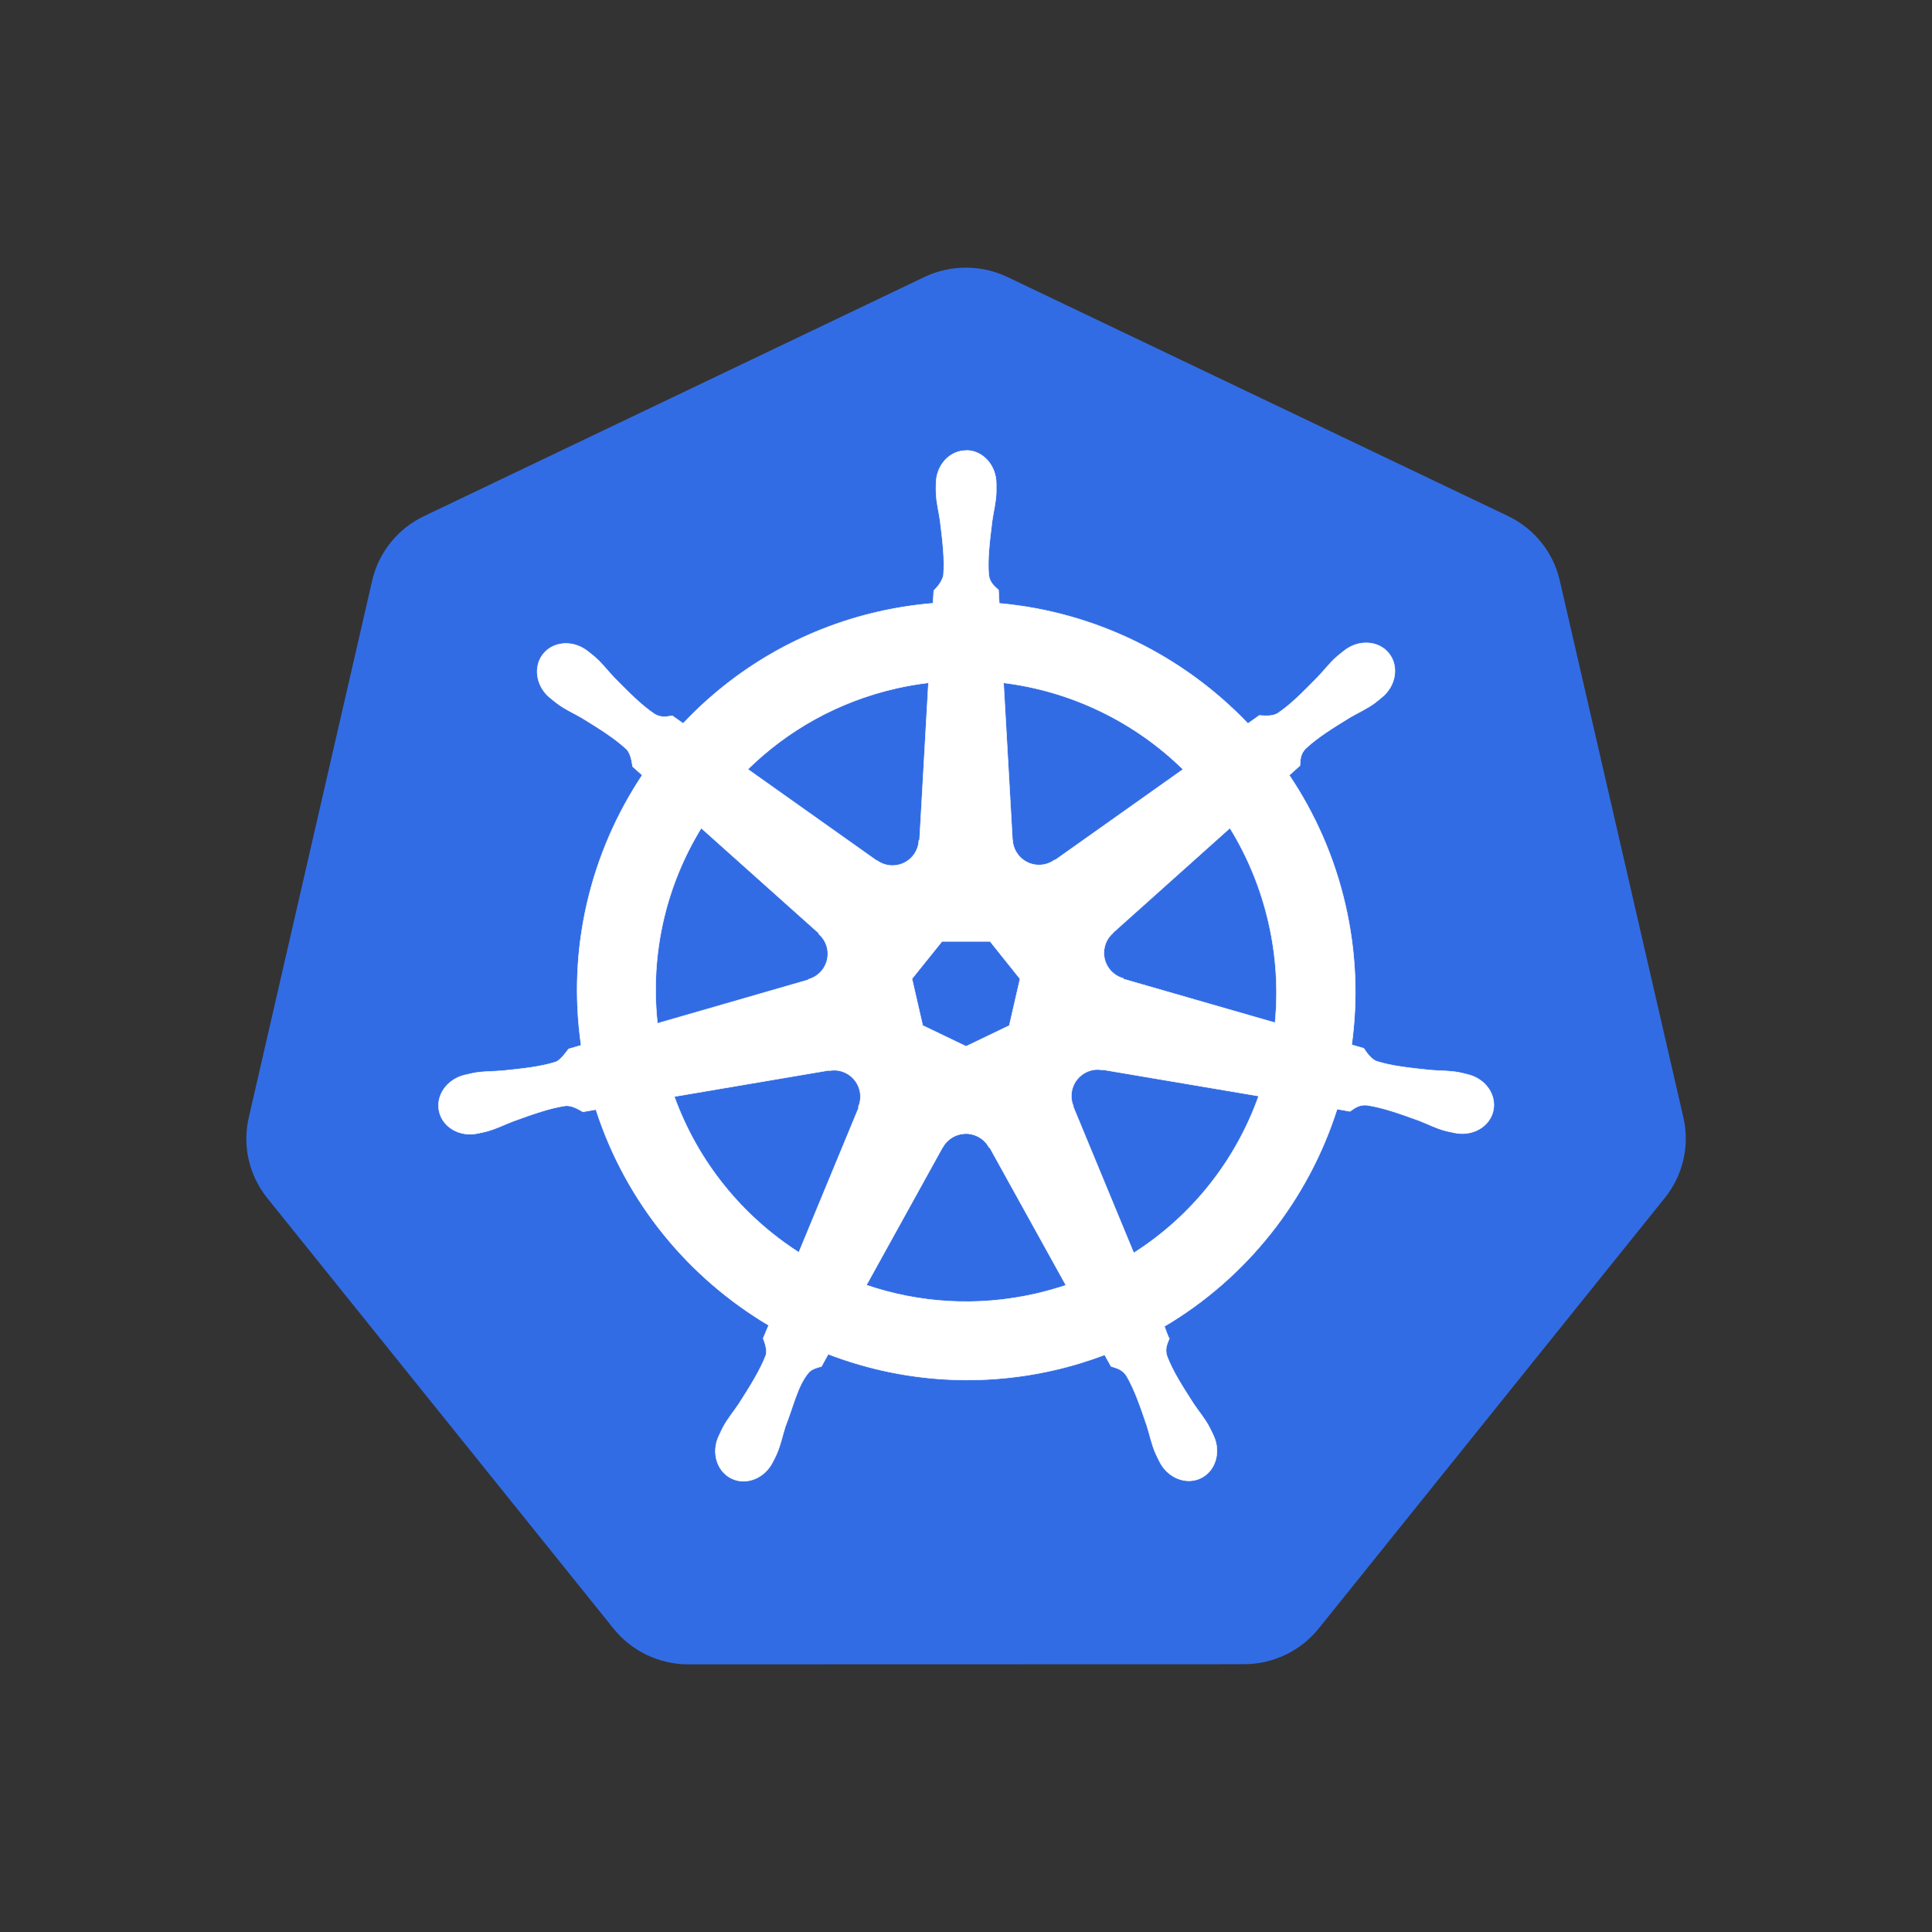
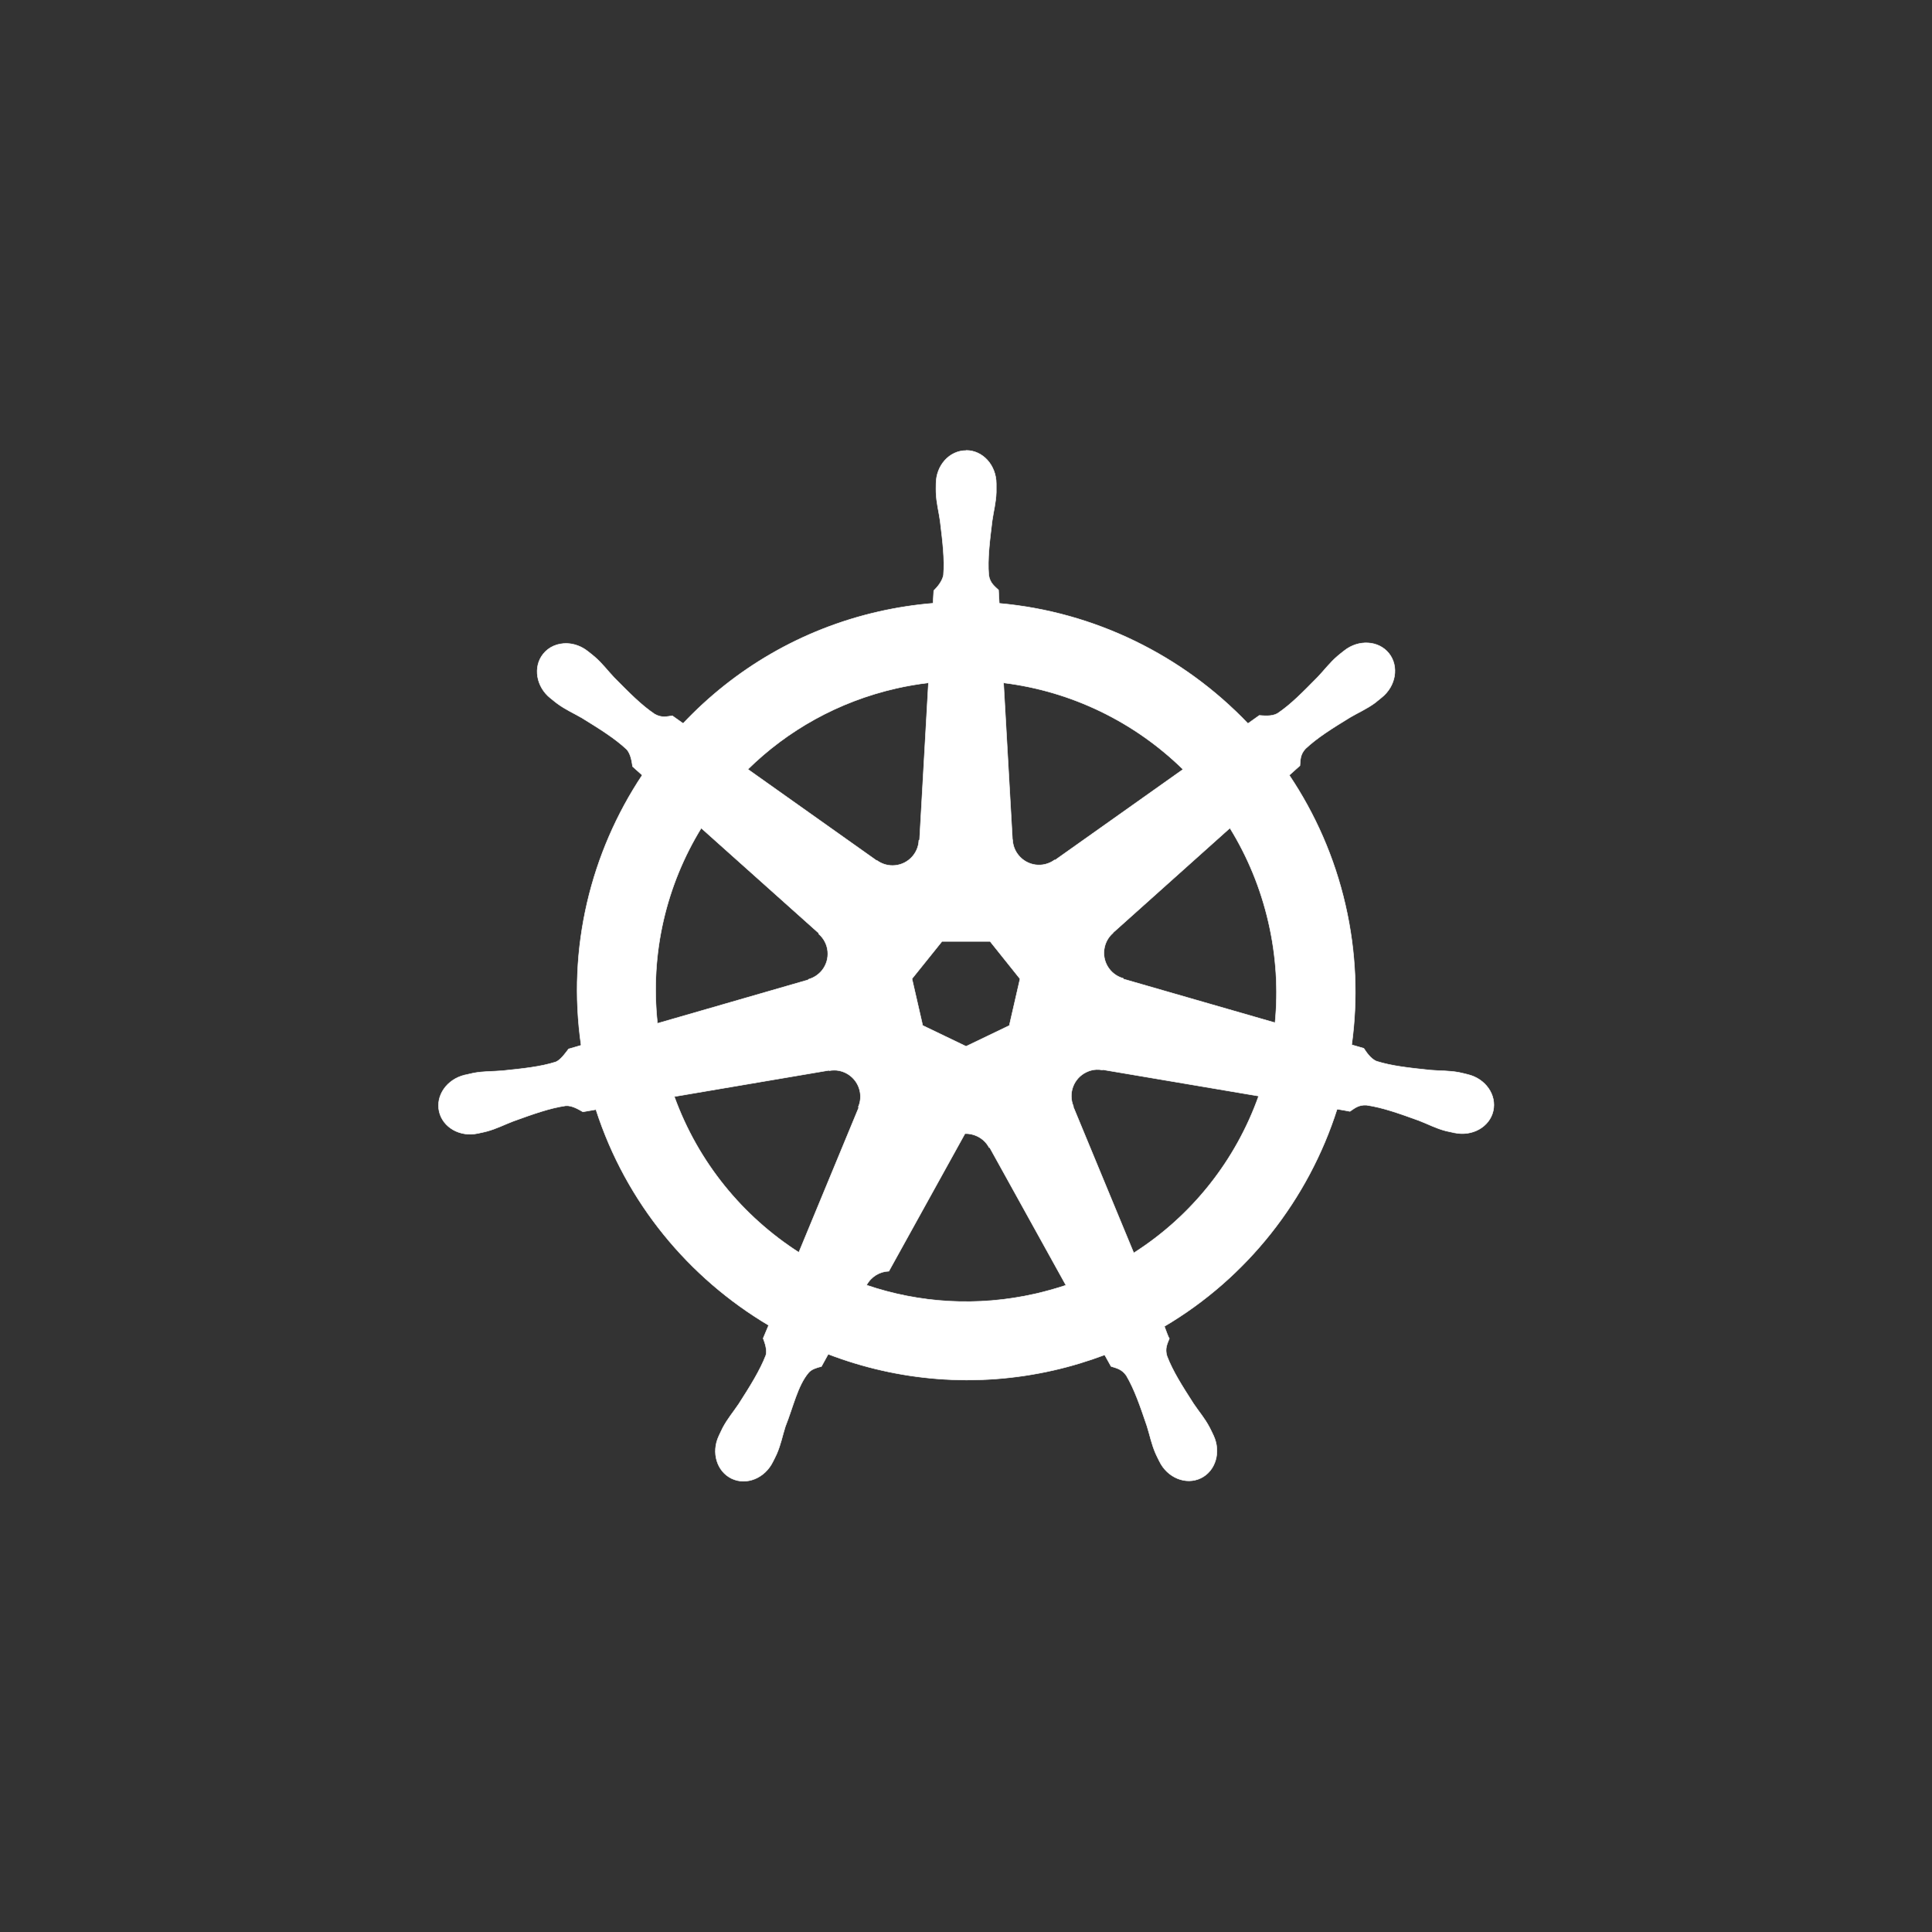
<svg xmlns="http://www.w3.org/2000/svg" id="Ebene_1" viewBox="0 0 265 265">
  <rect x="0" y="0" width="265" height="265" fill="#333333" stroke="none" />
  <defs>
    <style>.cls-1{fill:#326ce5;}.cls-2{fill:#fff;stroke:#fff;stroke-width:.07px;}</style>
  </defs>
  <g id="layer1">
    <g id="g3052">
-       <path id="path3055" class="cls-1" d="M131.82,36.73c-1.75.09-3.46.52-5.03,1.27l-68.64,32.8c-3.6,1.72-6.21,4.97-7.1,8.83l-16.93,73.67c-.79,3.43-.15,7.03,1.78,9.98.23.36.48.7.75,1.04l47.51,59.07c2.49,3.1,6.27,4.9,10.26,4.9l76.19-.02c3.99,0,7.77-1.8,10.26-4.89l47.49-59.08c2.49-3.1,3.43-7.15,2.54-11.02l-16.96-73.67c-.89-3.86-3.5-7.11-7.1-8.83l-68.65-32.78c-1.98-.95-4.17-1.38-6.36-1.27Z" />
-       <path id="path3059" class="cls-2" d="M132.5,61.8c-2.27,0-4.11,2.04-4.11,4.57,0,.04,0,.08,0,.11,0,.34-.02.76,0,1.05.05,1.45.37,2.57.56,3.91.35,2.87.64,5.24.46,7.45-.17.83-.79,1.59-1.33,2.12l-.1,1.74c-2.47.2-4.95.58-7.43,1.14-10.67,2.42-19.85,7.92-26.85,15.34-.45-.31-1.25-.88-1.48-1.05-.73.1-1.47.33-2.44-.24-1.84-1.24-3.51-2.95-5.54-5-.93-.98-1.6-1.92-2.7-2.87-.25-.22-.63-.51-.91-.73-.86-.69-1.88-1.05-2.86-1.08-1.26-.04-2.48.45-3.27,1.45-1.41,1.77-.96,4.49,1.01,6.06.02.02.04.03.06.04.27.22.6.5.85.68,1.17.86,2.24,1.31,3.41,1.99,2.46,1.52,4.49,2.78,6.11,4.29.63.67.74,1.86.83,2.37l1.32,1.18c-7.05,10.61-10.31,23.71-8.38,37.06l-1.72.5c-.45.59-1.09,1.51-1.76,1.78-2.11.67-4.49.91-7.37,1.21-1.35.11-2.51.05-3.94.32-.31.06-.75.17-1.1.25-.01,0-.02,0-.04,0-.02,0-.04.01-.06.02-2.42.59-3.98,2.81-3.48,5,.5,2.19,2.87,3.53,5.3,3,.02,0,.04,0,.06,0,.03,0,.05-.02.08-.03.34-.07.77-.16,1.06-.24,1.41-.38,2.42-.93,3.69-1.41,2.72-.98,4.97-1.79,7.16-2.11.92-.07,1.88.57,2.36.83l1.79-.31c4.12,12.78,12.76,23.1,23.69,29.59l-.75,1.79c.27.7.57,1.64.37,2.32-.8,2.07-2.16,4.25-3.72,6.68-.75,1.12-1.52,2-2.2,3.28-.16.31-.37.78-.53,1.11-1.06,2.26-.28,4.86,1.75,5.84,2.04.98,4.57-.05,5.67-2.32,0,0,0,0,0,0,0,0,0,0,0,0,.16-.32.38-.74.51-1.04.58-1.33.78-2.48,1.19-3.77,1.09-2.73,1.68-5.6,3.18-7.38.41-.49,1.08-.68,1.77-.86l.93-1.69c9.53,3.66,20.21,4.64,30.87,2.22,2.43-.55,4.78-1.27,7.05-2.12.26.46.75,1.36.88,1.58.7.23,1.47.35,2.1,1.27,1.12,1.91,1.89,4.18,2.82,6.91.41,1.29.61,2.43,1.19,3.77.13.3.35.73.51,1.05,1.09,2.27,3.64,3.31,5.68,2.33,2.03-.98,2.8-3.58,1.75-5.84-.16-.33-.37-.8-.54-1.11-.68-1.29-1.45-2.15-2.2-3.27-1.56-2.43-2.85-4.45-3.64-6.52-.33-1.07.06-1.73.32-2.42-.16-.18-.49-1.19-.68-1.66,11.37-6.71,19.75-17.42,23.69-29.8.53.08,1.46.25,1.76.31.62-.41,1.19-.94,2.3-.85,2.19.32,4.45,1.13,7.16,2.11,1.26.48,2.28,1.05,3.69,1.42.3.08.72.15,1.06.23.03,0,.05.02.08.03.02,0,.04,0,.06,0,2.44.52,4.8-.81,5.3-3,.5-2.19-1.05-4.42-3.48-5-.35-.08-.85-.22-1.19-.28-1.43-.27-2.59-.2-3.94-.32-2.87-.3-5.25-.55-7.37-1.21-.86-.33-1.48-1.36-1.77-1.78l-1.66-.48c.86-6.22.63-12.7-.86-19.18-1.5-6.54-4.16-12.52-7.7-17.8.43-.39,1.23-1.1,1.46-1.31.07-.74,0-1.51.77-2.33,1.62-1.52,3.65-2.78,6.11-4.29,1.17-.69,2.24-1.13,3.42-1.99.26-.2.63-.5.9-.73,1.97-1.57,2.42-4.28,1.01-6.06-1.41-1.77-4.16-1.94-6.13-.37-.28.22-.66.51-.91.73-1.1.95-1.78,1.89-2.71,2.87-2.03,2.06-3.7,3.78-5.54,5.01-.8.46-1.96.3-2.49.27l-1.56,1.11c-8.91-9.34-21.04-15.32-34.11-16.48-.04-.55-.08-1.54-.1-1.83-.53-.51-1.18-.95-1.34-2.05-.18-2.21.12-4.59.47-7.45.19-1.34.51-2.45.56-3.91.01-.33,0-.81,0-1.17,0-2.52-1.84-4.57-4.11-4.57h0ZM127.35,93.66l-1.22,21.55-.09.04c-.08,1.93-1.67,3.47-3.62,3.47-.8,0-1.53-.26-2.13-.69l-.04.02-17.67-12.53c5.43-5.34,12.38-9.29,20.38-11.11,1.46-.33,2.92-.58,4.38-.75ZM137.65,93.66c9.35,1.15,17.99,5.38,24.62,11.87l-17.56,12.45-.06-.03c-1.56,1.14-3.75.86-4.97-.67-.5-.62-.76-1.36-.79-2.1h-.02s-1.22-21.53-1.22-21.53ZM96.18,113.58l16.14,14.43-.02.09c1.46,1.27,1.67,3.46.46,4.99-.5.62-1.16,1.04-1.88,1.24l-.02.07-20.68,5.97c-1.05-9.63,1.22-18.98,6-26.78ZM168.7,113.58c2.4,3.89,4.21,8.23,5.29,12.93,1.07,4.65,1.34,9.29.9,13.77l-20.79-5.99-.02-.09c-1.86-.51-3.01-2.4-2.57-4.3.18-.78.59-1.44,1.15-1.92v-.04s16.04-14.36,16.04-14.36h0ZM129.19,129.12h6.61l4.11,5.14-1.47,6.41-5.93,2.85-5.95-2.86-1.47-6.41,4.12-5.13ZM150.38,146.7c.28-.01.56.01.83.06l.04-.04,21.39,3.62c-3.13,8.8-9.12,16.42-17.13,21.52l-8.3-20.06.03-.04c-.76-1.77,0-3.85,1.76-4.7.45-.22.92-.34,1.39-.36h0ZM114.45,146.79c1.63.02,3.1,1.16,3.48,2.82.18.78.09,1.55-.2,2.23l.06.08-8.22,19.86c-7.68-4.93-13.8-12.31-17.08-21.37l21.21-3.6.04.04c.24-.04.48-.06.71-.06h0ZM132.36,155.49c.57-.02,1.15.1,1.69.36.72.35,1.27.89,1.62,1.55h.08l10.46,18.89c-1.36.45-2.75.84-4.18,1.17-8,1.82-15.97,1.27-23.19-1.19l10.43-18.86h.02c.63-1.17,1.81-1.87,3.06-1.91Z" />
+       <path id="path3059" class="cls-2" d="M132.5,61.8c-2.27,0-4.11,2.04-4.11,4.57,0,.04,0,.08,0,.11,0,.34-.02.76,0,1.05.05,1.45.37,2.57.56,3.91.35,2.87.64,5.24.46,7.45-.17.83-.79,1.59-1.33,2.12l-.1,1.74c-2.47.2-4.95.58-7.43,1.14-10.67,2.42-19.85,7.92-26.85,15.34-.45-.31-1.25-.88-1.48-1.05-.73.1-1.47.33-2.44-.24-1.84-1.24-3.51-2.95-5.54-5-.93-.98-1.6-1.92-2.7-2.87-.25-.22-.63-.51-.91-.73-.86-.69-1.88-1.05-2.86-1.08-1.26-.04-2.48.45-3.27,1.45-1.41,1.77-.96,4.49,1.01,6.06.02.02.04.03.06.04.27.22.6.5.85.68,1.17.86,2.24,1.31,3.41,1.99,2.46,1.52,4.49,2.78,6.11,4.29.63.67.74,1.86.83,2.37l1.32,1.18c-7.05,10.61-10.31,23.71-8.38,37.06l-1.72.5c-.45.59-1.09,1.51-1.76,1.78-2.11.67-4.49.91-7.37,1.21-1.35.11-2.51.05-3.94.32-.31.06-.75.17-1.1.25-.01,0-.02,0-.04,0-.02,0-.04.01-.06.02-2.42.59-3.98,2.81-3.48,5,.5,2.19,2.87,3.53,5.3,3,.02,0,.04,0,.06,0,.03,0,.05-.02.08-.03.34-.07.77-.16,1.06-.24,1.41-.38,2.42-.93,3.69-1.41,2.72-.98,4.97-1.79,7.16-2.11.92-.07,1.88.57,2.36.83l1.79-.31c4.12,12.78,12.76,23.1,23.69,29.59l-.75,1.79c.27.7.57,1.64.37,2.32-.8,2.07-2.16,4.25-3.72,6.68-.75,1.12-1.52,2-2.2,3.28-.16.31-.37.78-.53,1.11-1.06,2.26-.28,4.86,1.75,5.84,2.04.98,4.57-.05,5.67-2.32,0,0,0,0,0,0,0,0,0,0,0,0,.16-.32.38-.74.51-1.04.58-1.33.78-2.48,1.19-3.77,1.09-2.73,1.68-5.6,3.18-7.38.41-.49,1.08-.68,1.77-.86l.93-1.69c9.53,3.66,20.21,4.64,30.87,2.22,2.43-.55,4.78-1.27,7.05-2.12.26.46.75,1.36.88,1.58.7.23,1.47.35,2.1,1.27,1.12,1.91,1.89,4.18,2.82,6.91.41,1.29.61,2.43,1.19,3.77.13.3.35.73.51,1.05,1.09,2.27,3.64,3.31,5.68,2.33,2.03-.98,2.8-3.58,1.75-5.84-.16-.33-.37-.8-.54-1.11-.68-1.29-1.45-2.15-2.2-3.27-1.56-2.43-2.85-4.45-3.64-6.52-.33-1.07.06-1.73.32-2.42-.16-.18-.49-1.19-.68-1.66,11.37-6.71,19.75-17.42,23.69-29.8.53.08,1.46.25,1.76.31.62-.41,1.19-.94,2.3-.85,2.19.32,4.45,1.13,7.16,2.11,1.26.48,2.28,1.05,3.69,1.42.3.08.72.15,1.06.23.03,0,.05.02.08.03.02,0,.04,0,.06,0,2.44.52,4.8-.81,5.3-3,.5-2.19-1.05-4.42-3.48-5-.35-.08-.85-.22-1.19-.28-1.43-.27-2.59-.2-3.94-.32-2.87-.3-5.25-.55-7.37-1.21-.86-.33-1.48-1.36-1.77-1.78l-1.66-.48c.86-6.22.63-12.7-.86-19.18-1.5-6.54-4.16-12.52-7.7-17.8.43-.39,1.23-1.1,1.46-1.31.07-.74,0-1.51.77-2.33,1.62-1.52,3.65-2.78,6.11-4.29,1.17-.69,2.24-1.13,3.42-1.99.26-.2.63-.5.9-.73,1.97-1.57,2.42-4.28,1.01-6.06-1.41-1.77-4.16-1.94-6.13-.37-.28.22-.66.51-.91.73-1.1.95-1.78,1.89-2.71,2.87-2.03,2.06-3.7,3.78-5.54,5.01-.8.46-1.96.3-2.49.27l-1.56,1.11c-8.91-9.34-21.04-15.32-34.11-16.48-.04-.55-.08-1.54-.1-1.83-.53-.51-1.18-.95-1.34-2.05-.18-2.21.12-4.59.47-7.45.19-1.34.51-2.45.56-3.91.01-.33,0-.81,0-1.17,0-2.52-1.84-4.57-4.11-4.57h0ZM127.35,93.66l-1.22,21.55-.09.04c-.08,1.93-1.67,3.47-3.62,3.47-.8,0-1.53-.26-2.13-.69l-.04.02-17.67-12.53c5.43-5.34,12.38-9.29,20.38-11.11,1.46-.33,2.92-.58,4.38-.75ZM137.65,93.66c9.35,1.15,17.99,5.38,24.62,11.87l-17.56,12.45-.06-.03c-1.56,1.14-3.75.86-4.97-.67-.5-.62-.76-1.36-.79-2.1h-.02s-1.22-21.53-1.22-21.53ZM96.18,113.58l16.14,14.43-.02.09c1.46,1.27,1.67,3.46.46,4.99-.5.62-1.16,1.04-1.88,1.24l-.02.07-20.68,5.97c-1.05-9.63,1.22-18.98,6-26.78ZM168.7,113.58c2.4,3.89,4.21,8.23,5.29,12.93,1.07,4.65,1.34,9.29.9,13.77l-20.79-5.99-.02-.09c-1.86-.51-3.01-2.4-2.57-4.3.18-.78.59-1.44,1.15-1.92v-.04s16.04-14.36,16.04-14.36h0ZM129.19,129.12h6.61l4.11,5.14-1.47,6.41-5.93,2.85-5.95-2.86-1.47-6.41,4.12-5.13ZM150.38,146.7c.28-.01.56.01.83.06l.04-.04,21.39,3.62c-3.13,8.8-9.12,16.42-17.13,21.52l-8.3-20.06.03-.04c-.76-1.77,0-3.85,1.76-4.7.45-.22.92-.34,1.39-.36h0ZM114.45,146.79c1.63.02,3.1,1.16,3.48,2.82.18.78.09,1.55-.2,2.23l.06.08-8.22,19.86c-7.68-4.93-13.8-12.31-17.08-21.37l21.21-3.6.04.04c.24-.04.48-.06.71-.06h0ZM132.36,155.49c.57-.02,1.15.1,1.69.36.72.35,1.27.89,1.62,1.55h.08l10.46,18.89c-1.36.45-2.75.84-4.18,1.17-8,1.82-15.97,1.27-23.19-1.19h.02c.63-1.17,1.81-1.87,3.06-1.91Z" />
    </g>
  </g>
</svg>